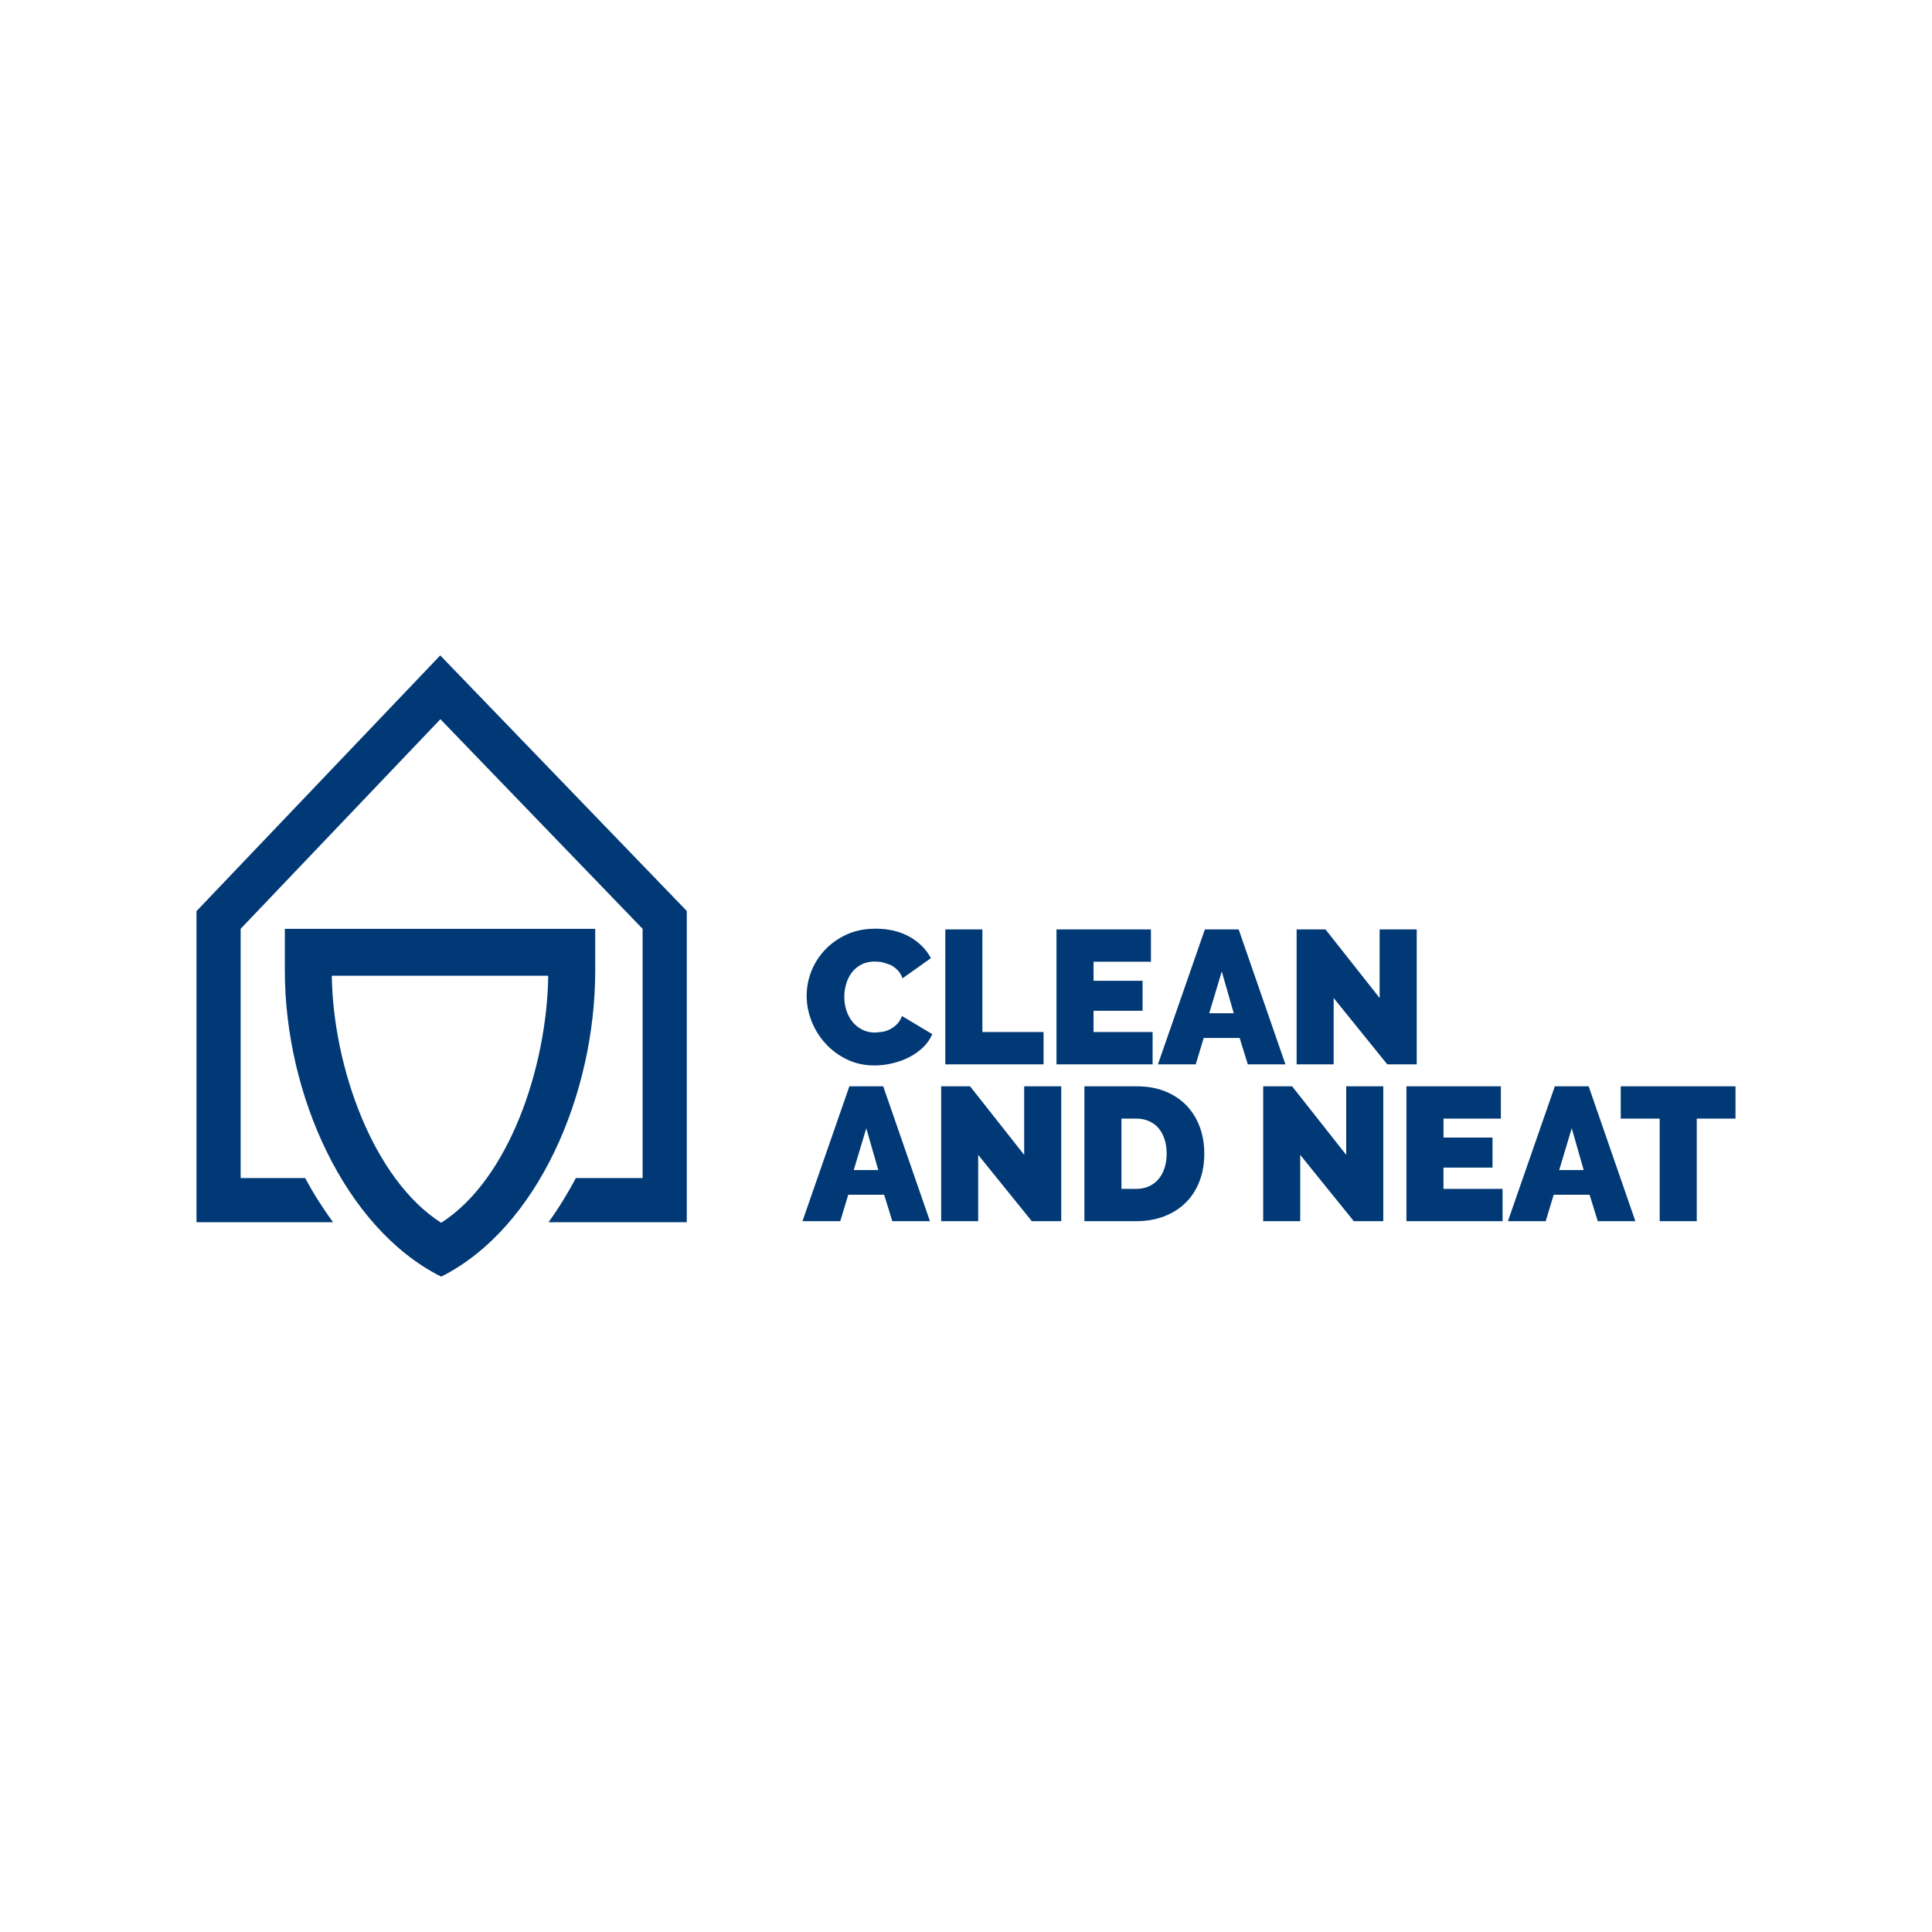
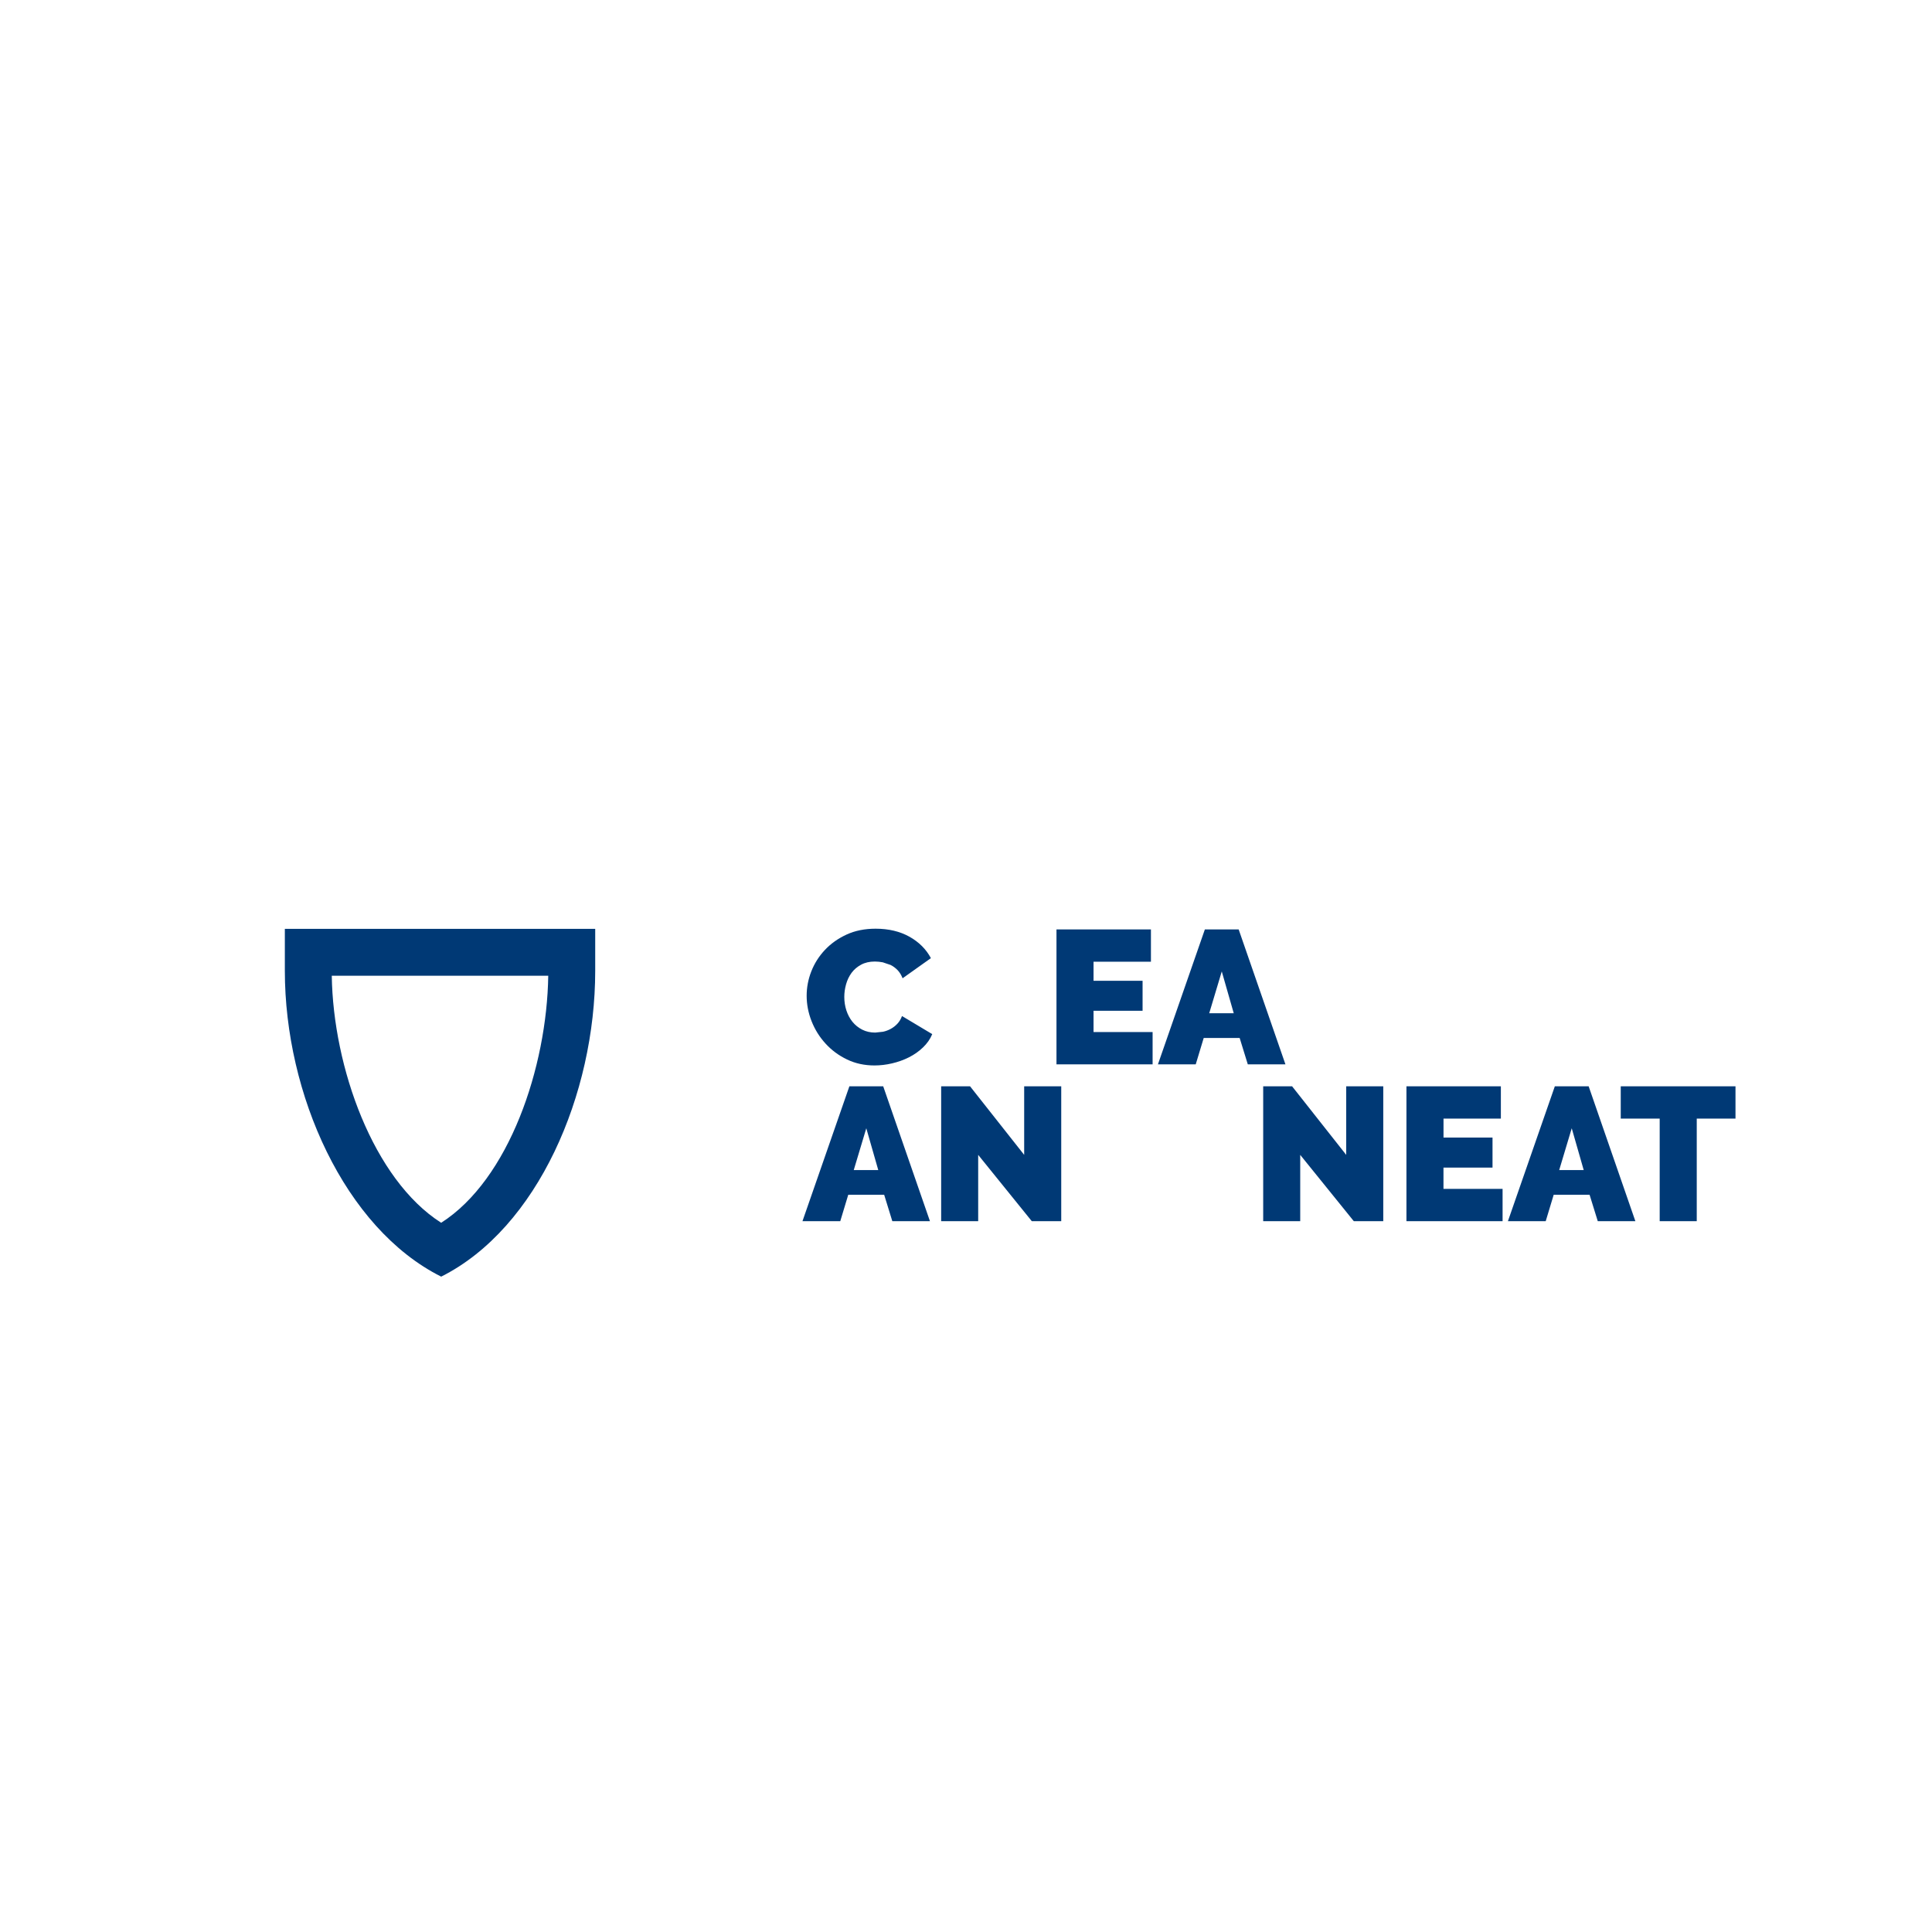
<svg xmlns="http://www.w3.org/2000/svg" height="300" preserveAspectRatio="xMidYMid meet" version="1.0" viewBox="0 0 224.88 225" width="300" zoomAndPan="magnify">
  <defs>
    <clipPath id="cd1f60f6e7">
      <path clip-rule="nonzero" d="M 33.016 108.09 L 69.289 108.09 L 69.289 148.676 L 33.016 148.676 Z M 33.016 108.09" />
    </clipPath>
    <clipPath id="6b399d8ba0">
      <path clip-rule="nonzero" d="M 51.316 142.402 C 43.41 137.355 38.738 124.297 38.578 113.633 L 63.789 113.633 C 63.629 124.297 59.227 137.355 51.32 142.402 M 33.113 108.172 L 33.113 113.066 C 33.113 127.402 40.062 143.035 51.32 148.676 C 62.574 143.031 69.258 127.402 69.258 113.066 L 69.258 108.172 Z M 33.113 108.172" />
    </clipPath>
    <clipPath id="340e54fc55">
-       <path clip-rule="nonzero" d="M 22.82 76.324 L 80 76.324 L 80 142.402 L 22.82 142.402 Z M 22.82 76.324" />
-     </clipPath>
+       </clipPath>
    <clipPath id="e4040710f3">
      <path clip-rule="nonzero" d="M 78.48 104.598 L 51.211 76.328 L 22.824 106.109 L 22.824 142.336 L 38.73 142.336 C 37.547 140.738 36.457 139.016 35.473 137.195 L 27.965 137.195 L 27.965 108.168 L 51.23 83.758 L 74.777 108.168 L 74.777 137.195 L 67 137.195 C 66.031 139.039 64.969 140.754 63.82 142.336 L 79.922 142.336 L 79.922 106.09 Z M 78.48 104.598" />
    </clipPath>
    <clipPath id="97f15f8db6">
      <path clip-rule="nonzero" d="M 93.379 126.492 L 108.293 126.492 L 108.293 142.234 L 93.379 142.234 Z M 93.379 126.492" />
    </clipPath>
    <clipPath id="4b961ef47f">
      <path clip-rule="nonzero" d="M 102.223 136.266 L 100.828 131.398 L 99.367 136.266 Z M 98.859 126.508 L 102.797 126.508 L 108.242 142.219 L 103.859 142.219 L 102.91 139.141 L 98.727 139.141 L 97.797 142.219 L 93.395 142.219 Z M 98.859 126.508" />
    </clipPath>
    <clipPath id="227c06dc27">
      <path clip-rule="nonzero" d="M 109.535 126.492 L 123.551 126.492 L 123.551 142.234 L 109.535 142.234 Z M 109.535 126.492" />
    </clipPath>
    <clipPath id="89d69a01f5">
      <path clip-rule="nonzero" d="M 113.859 134.496 L 113.859 142.219 L 109.547 142.219 L 109.547 126.508 L 112.91 126.508 L 119.215 134.496 L 119.215 126.508 L 123.531 126.508 L 123.531 142.219 L 120.102 142.219 Z M 113.859 134.496" />
    </clipPath>
    <clipPath id="7106e1ae38">
      <path clip-rule="nonzero" d="M 126.23 126.508 L 140.191 126.508 L 140.191 142.27 L 126.23 142.27 Z M 126.23 126.508" />
    </clipPath>
    <clipPath id="37f6164736">
-       <path clip-rule="nonzero" d="M 135.809 134.34 C 135.809 133.738 135.73 133.184 135.566 132.68 C 135.402 132.18 135.172 131.75 134.871 131.398 C 134.57 131.043 134.195 130.766 133.754 130.566 C 133.312 130.371 132.816 130.27 132.273 130.27 L 130.543 130.27 L 130.543 138.457 L 132.27 138.457 C 132.828 138.457 133.332 138.352 133.773 138.145 C 134.219 137.938 134.59 137.652 134.891 137.281 C 135.191 136.914 135.422 136.477 135.578 135.977 C 135.73 135.477 135.809 134.93 135.809 134.34 M 126.23 142.219 L 126.23 126.508 L 132.27 126.508 C 133.57 126.508 134.711 126.715 135.699 127.125 C 136.688 127.539 137.516 128.102 138.176 128.809 C 138.84 129.52 139.344 130.348 139.684 131.297 C 140.023 132.246 140.191 133.262 140.191 134.34 C 140.191 135.535 140.004 136.617 139.629 137.582 C 139.254 138.551 138.719 139.375 138.023 140.062 C 137.328 140.75 136.496 141.277 135.523 141.652 C 134.551 142.027 133.465 142.219 132.27 142.219 Z M 126.23 142.219" />
-     </clipPath>
+       </clipPath>
    <clipPath id="747c0063b4">
      <path clip-rule="nonzero" d="M 147.051 126.508 L 161.035 126.508 L 161.035 142.242 L 147.051 142.242 Z M 147.051 126.508" />
    </clipPath>
    <clipPath id="9067eed168">
      <path clip-rule="nonzero" d="M 151.363 134.496 L 151.363 142.219 L 147.051 142.219 L 147.051 126.508 L 150.414 126.508 L 156.719 134.496 L 156.719 126.508 L 161.035 126.508 L 161.035 142.219 L 157.605 142.219 Z M 151.363 134.496" />
    </clipPath>
    <clipPath id="b77ab28440">
      <path clip-rule="nonzero" d="M 93.875 108.152 L 108.559 108.152 L 108.559 124.09 L 93.875 124.09 Z M 93.875 108.152" />
    </clipPath>
    <clipPath id="8dac64da61">
      <path clip-rule="nonzero" d="M 93.883 115.965 C 93.883 115.008 94.059 114.062 94.422 113.133 C 94.785 112.203 95.312 111.371 96.004 110.633 C 96.699 109.891 97.539 109.297 98.527 108.84 C 99.516 108.383 100.645 108.156 101.91 108.156 C 103.43 108.156 104.746 108.469 105.863 109.094 C 106.977 109.723 107.805 110.555 108.352 111.586 L 105.055 113.93 C 104.906 113.547 104.711 113.23 104.469 112.977 C 104.227 112.73 103.957 112.527 103.66 112.379 L 102.742 112.07 C 102.426 112.012 102.121 111.98 101.824 111.98 C 101.207 111.98 100.668 112.105 100.223 112.348 C 99.773 112.59 99.402 112.906 99.113 113.297 C 98.824 113.691 98.613 114.133 98.473 114.629 C 98.336 115.121 98.266 115.613 98.266 116.098 C 98.266 116.645 98.344 117.168 98.508 117.668 C 98.672 118.168 98.906 118.609 99.215 118.996 C 99.527 119.379 99.906 119.684 100.355 119.914 C 100.805 120.141 101.309 120.254 101.871 120.254 L 102.777 120.156 C 103.086 120.09 103.387 119.98 103.672 119.824 C 103.961 119.668 104.219 119.469 104.445 119.227 C 104.676 118.984 104.855 118.684 104.988 118.328 L 108.508 120.434 C 108.273 121.008 107.91 121.523 107.434 121.98 C 106.957 122.441 106.41 122.824 105.797 123.133 C 105.188 123.441 104.527 123.676 103.828 123.84 C 103.129 124.004 102.445 124.082 101.781 124.082 C 100.617 124.082 99.551 123.852 98.586 123.387 C 97.617 122.922 96.785 122.305 96.086 121.539 C 95.383 120.773 94.84 119.902 94.457 118.93 C 94.074 117.957 93.883 116.969 93.883 115.965" />
    </clipPath>
    <clipPath id="79ceebf3fc">
-       <path clip-rule="nonzero" d="M 110.031 108.242 L 114.348 108.242 L 114.348 120.191 L 110.031 120.191 Z M 110.031 120.191 L 121.473 120.191 L 121.473 123.953 L 110.031 123.953 Z M 110.031 120.191" />
-     </clipPath>
+       </clipPath>
    <clipPath id="189016d796">
      <path clip-rule="nonzero" d="M 122.977 108.242 L 133.977 108.242 L 133.977 112.004 L 122.977 112.004 Z M 122.977 112.004 L 127.293 112.004 L 127.293 114.219 L 122.977 114.219 Z M 122.977 114.219 L 133.004 114.219 L 133.004 117.715 L 122.977 117.715 Z M 122.977 117.715 L 127.293 117.715 L 127.293 120.191 L 122.977 120.191 Z M 122.977 120.191 L 134.172 120.191 L 134.172 123.953 L 122.977 123.953 Z M 122.977 120.191" />
    </clipPath>
    <clipPath id="1299540cf8">
      <path clip-rule="nonzero" d="M 134.773 108.223 L 149.664 108.223 L 149.664 124 L 134.773 124 Z M 134.773 108.223" />
    </clipPath>
    <clipPath id="a0d4cfc355">
      <path clip-rule="nonzero" d="M 143.621 118 L 142.227 113.133 L 140.766 118 Z M 140.258 108.242 L 144.195 108.242 L 149.641 123.953 L 145.258 123.953 L 144.309 120.879 L 140.125 120.879 L 139.195 123.953 L 134.793 123.953 Z M 140.258 108.242" />
    </clipPath>
    <clipPath id="a64104ab3b">
      <path clip-rule="nonzero" d="M 150.922 108.223 L 164.973 108.223 L 164.973 124 L 150.922 124 Z M 150.922 108.223" />
    </clipPath>
    <clipPath id="80822544f4">
-       <path clip-rule="nonzero" d="M 155.258 116.23 L 155.258 123.953 L 150.945 123.953 L 150.945 108.242 L 154.309 108.242 L 160.613 116.23 L 160.613 108.242 L 164.93 108.242 L 164.93 123.953 L 161.5 123.953 Z M 155.258 116.23" />
-     </clipPath>
+       </clipPath>
    <clipPath id="565eb5b5a8">
      <path clip-rule="nonzero" d="M 163.734 126.508 L 174.73 126.508 L 174.73 130.27 L 163.734 130.27 Z M 163.734 130.27 L 168.051 130.27 L 168.051 132.48 L 163.734 132.48 Z M 163.734 132.48 L 173.758 132.48 L 173.758 135.977 L 163.734 135.977 Z M 163.734 135.977 L 168.047 135.977 L 168.047 138.457 L 163.734 138.457 Z M 163.734 138.457 L 174.93 138.457 L 174.93 142.219 L 163.734 142.219 Z M 163.734 138.457" />
    </clipPath>
    <clipPath id="c0eb2faef5">
      <path clip-rule="nonzero" d="M 175.523 126.492 L 190.438 126.492 L 190.438 142.234 L 175.523 142.234 Z M 175.523 126.492" />
    </clipPath>
    <clipPath id="3989fcf3c5">
      <path clip-rule="nonzero" d="M 184.379 136.266 L 182.984 131.398 L 181.523 136.266 Z M 181.016 126.508 L 184.953 126.508 L 190.395 142.219 L 186.016 142.219 L 185.062 139.141 L 180.883 139.141 L 179.953 142.219 L 175.551 142.219 Z M 181.016 126.508" />
    </clipPath>
    <clipPath id="0d8b3d547d">
      <path clip-rule="nonzero" d="M 188.691 126.508 L 202.055 126.508 L 202.055 130.27 L 188.691 130.27 Z M 193.227 130.27 L 197.543 130.27 L 197.543 142.219 L 193.227 142.219 Z M 193.227 130.27" />
    </clipPath>
  </defs>
  <g clip-path="url(#cd1f60f6e7)">
    <g clip-path="url(#6b399d8ba0)">
      <path d="M 21.84 75.344 L 80.859 75.344 L 80.859 149.656 L 21.84 149.656 Z M 21.84 75.344" fill="#003975" fill-opacity="1" fill-rule="nonzero" />
    </g>
  </g>
  <g clip-path="url(#340e54fc55)">
    <g clip-path="url(#e4040710f3)">
      <path d="M 21.84 75.344 L 80.859 75.344 L 80.859 149.656 L 21.84 149.656 Z M 21.84 75.344" fill="#003975" fill-opacity="1" fill-rule="nonzero" />
    </g>
  </g>
  <g clip-path="url(#97f15f8db6)">
    <g clip-path="url(#4b961ef47f)">
      <path d="M 92.41 125.523 L 124.516 125.523 L 124.516 143.199 L 92.41 143.199 Z M 92.41 125.523" fill="#003975" fill-opacity="1" fill-rule="nonzero" />
    </g>
  </g>
  <g clip-path="url(#227c06dc27)">
    <g clip-path="url(#89d69a01f5)">
      <path d="M 92.41 125.523 L 124.516 125.523 L 124.516 143.199 L 92.41 143.199 Z M 92.41 125.523" fill="#003975" fill-opacity="1" fill-rule="nonzero" />
    </g>
  </g>
  <g clip-path="url(#7106e1ae38)">
    <g clip-path="url(#37f6164736)">
      <path d="M 126.23 126.508 L 140.191 126.508 L 140.191 142.215 L 126.23 142.215 Z M 126.23 126.508" fill="#003975" fill-opacity="1" fill-rule="nonzero" />
    </g>
  </g>
  <g clip-path="url(#747c0063b4)">
    <g clip-path="url(#9067eed168)">
      <path d="M 147.051 126.508 L 161.035 126.508 L 161.035 142.242 L 147.051 142.242 Z M 147.051 126.508" fill="#003975" fill-opacity="1" fill-rule="nonzero" />
    </g>
  </g>
  <g clip-path="url(#b77ab28440)">
    <g clip-path="url(#8dac64da61)">
      <path d="M 92.898 107.172 L 165.883 107.172 L 165.883 125.07 L 92.898 125.07 Z M 92.898 107.172" fill="#003975" fill-opacity="1" fill-rule="nonzero" />
    </g>
  </g>
  <g clip-path="url(#79ceebf3fc)">
    <path d="M 92.898 107.172 L 165.883 107.172 L 165.883 125.07 L 92.898 125.07 Z M 92.898 107.172" fill="#003975" fill-opacity="1" fill-rule="nonzero" />
  </g>
  <g clip-path="url(#189016d796)">
    <path d="M 92.898 107.172 L 165.883 107.172 L 165.883 125.07 L 92.898 125.07 Z M 92.898 107.172" fill="#003975" fill-opacity="1" fill-rule="nonzero" />
  </g>
  <g clip-path="url(#1299540cf8)">
    <g clip-path="url(#a0d4cfc355)">
      <path d="M 92.898 107.172 L 165.883 107.172 L 165.883 125.07 L 92.898 125.07 Z M 92.898 107.172" fill="#003975" fill-opacity="1" fill-rule="nonzero" />
    </g>
  </g>
  <g clip-path="url(#a64104ab3b)">
    <g clip-path="url(#80822544f4)">
      <path d="M 92.898 107.172 L 165.883 107.172 L 165.883 125.07 L 92.898 125.07 Z M 92.898 107.172" fill="#003975" fill-opacity="1" fill-rule="nonzero" />
    </g>
  </g>
  <g clip-path="url(#565eb5b5a8)">
    <path d="M 162.75 125.523 L 203.07 125.523 L 203.07 143.199 L 162.75 143.199 Z M 162.75 125.523" fill="#003975" fill-opacity="1" fill-rule="nonzero" />
  </g>
  <g clip-path="url(#c0eb2faef5)">
    <g clip-path="url(#3989fcf3c5)">
      <path d="M 162.75 125.523 L 203.07 125.523 L 203.07 143.199 L 162.75 143.199 Z M 162.75 125.523" fill="#003975" fill-opacity="1" fill-rule="nonzero" />
    </g>
  </g>
  <g clip-path="url(#0d8b3d547d)">
    <path d="M 162.75 125.523 L 203.07 125.523 L 203.07 143.199 L 162.75 143.199 Z M 162.75 125.523" fill="#003975" fill-opacity="1" fill-rule="nonzero" />
  </g>
</svg>